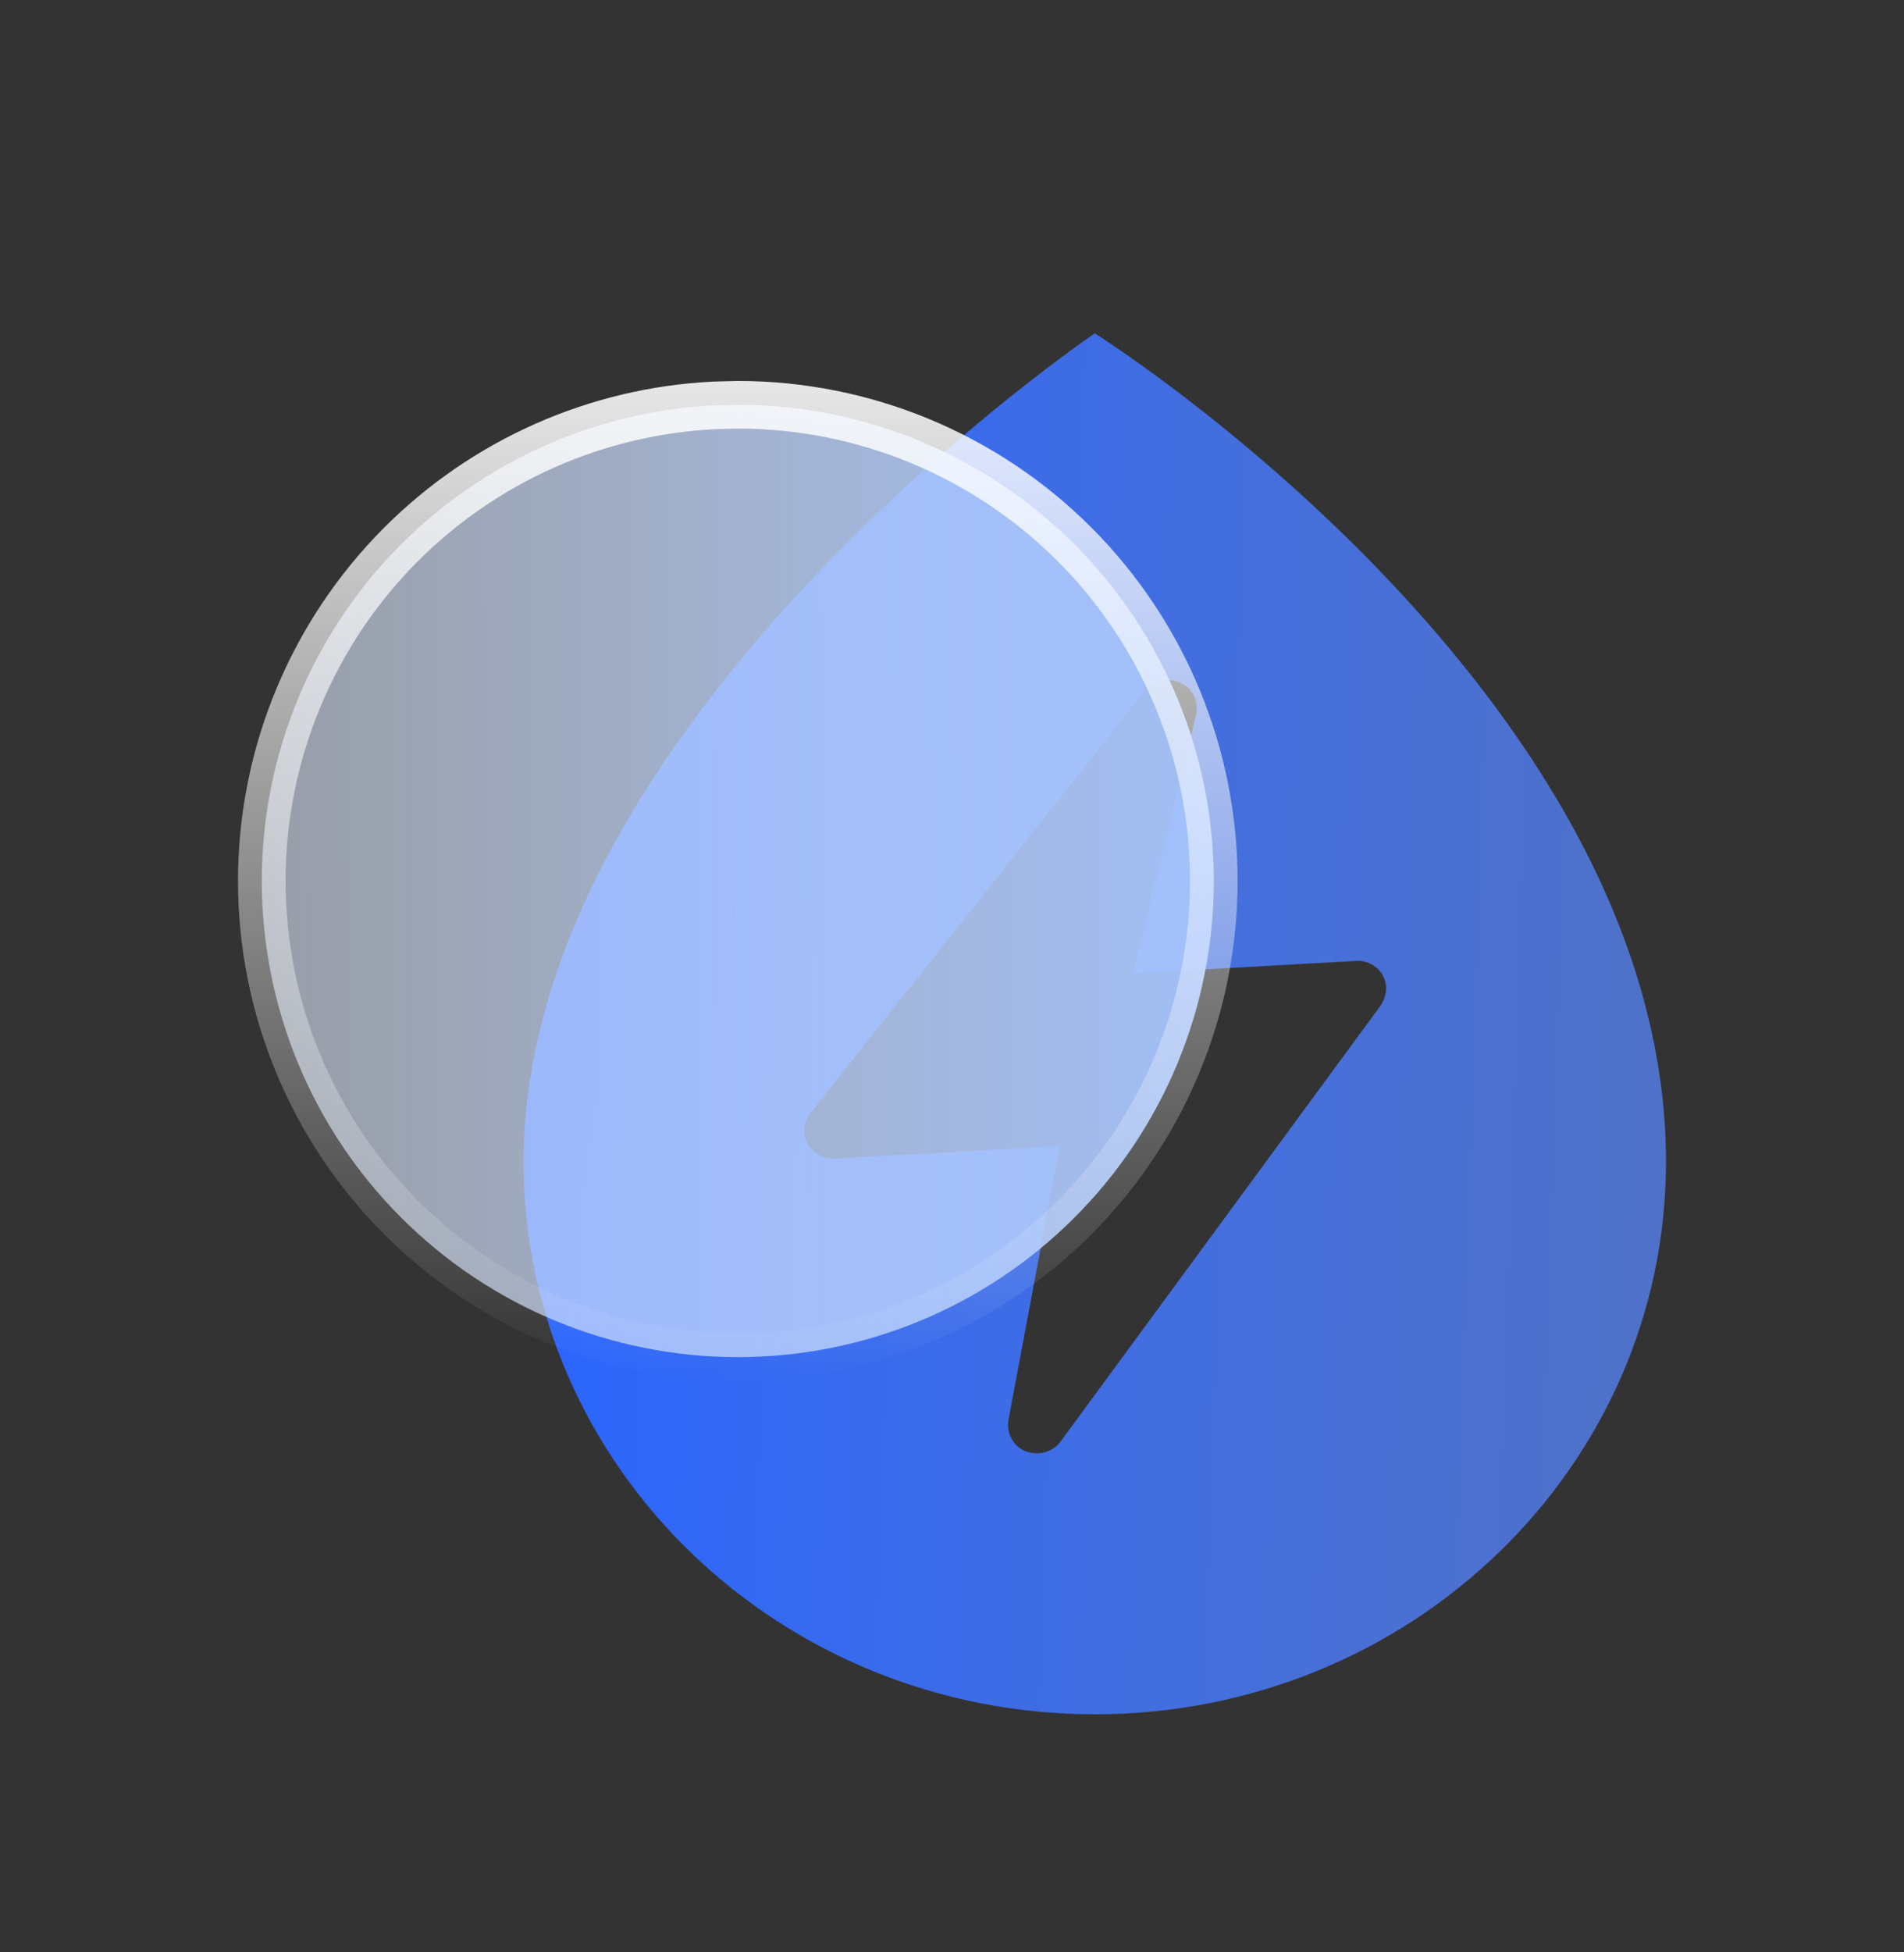
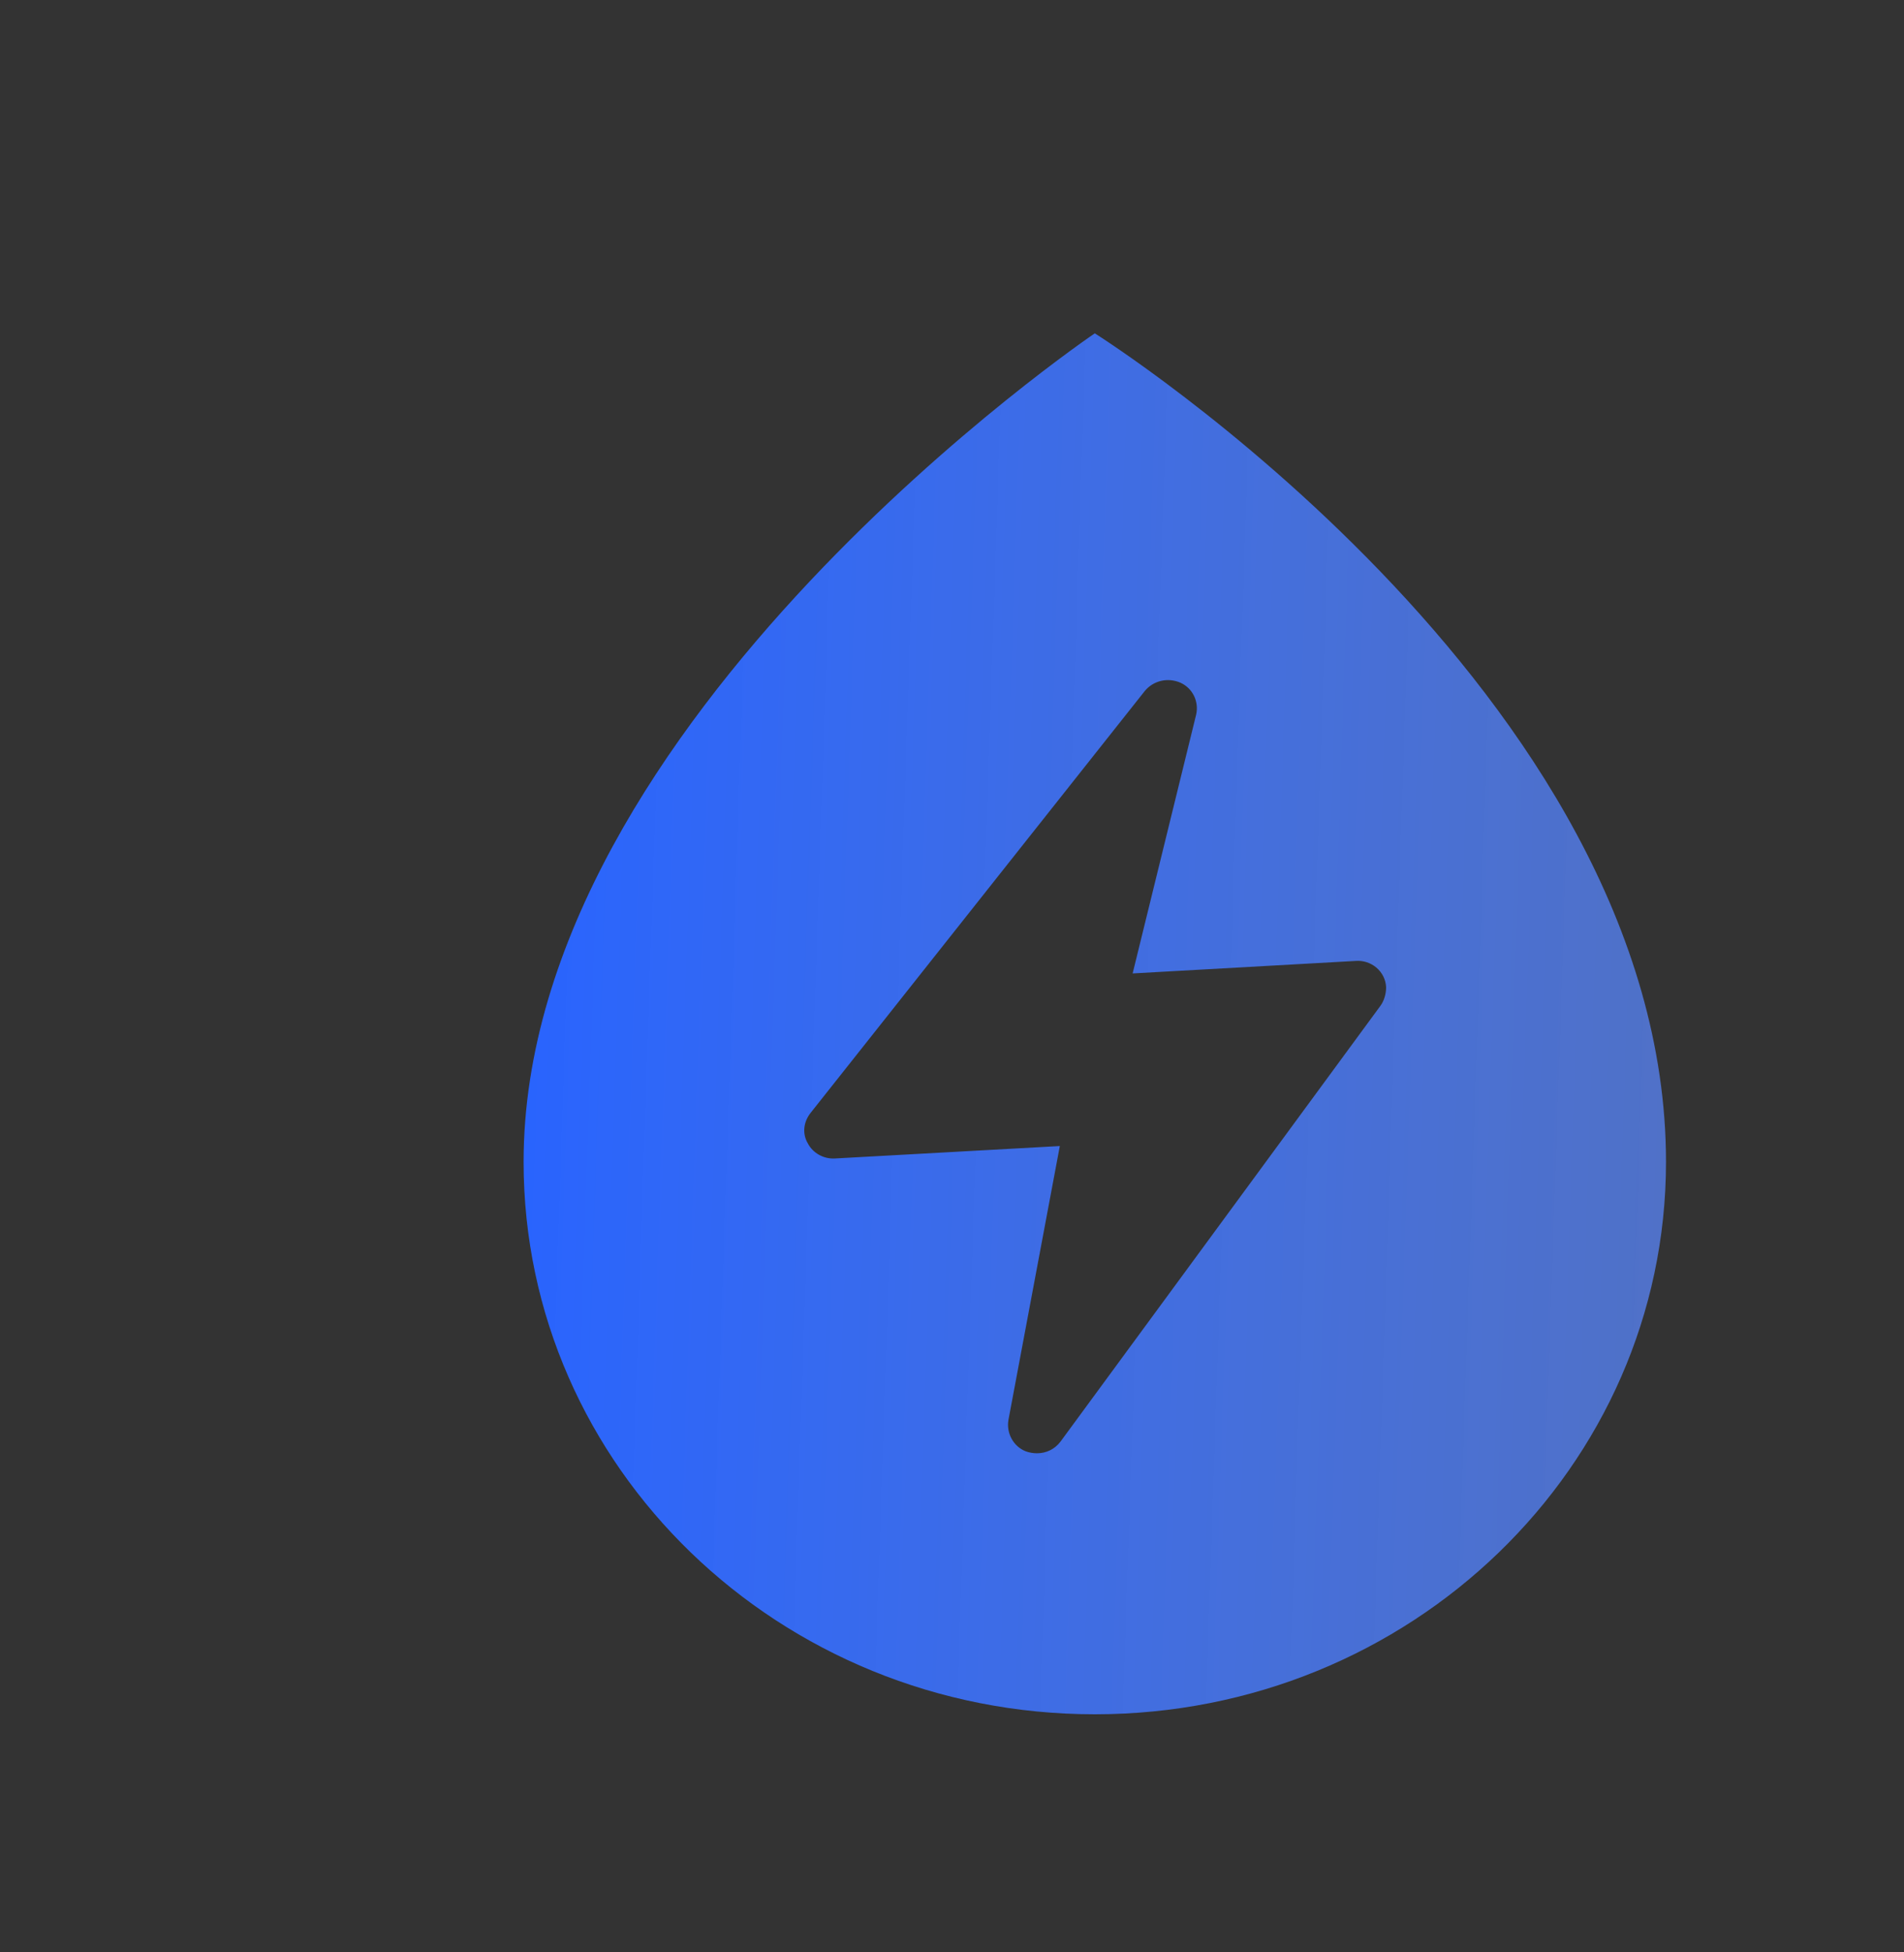
<svg xmlns="http://www.w3.org/2000/svg" width="40" height="41" viewBox="0 0 40 41" fill="none">
  <rect x="0" y="0" width="40" height="41" fill="#333333" stroke="none" />
  <path d="M23 7C23 7 11 15.12 11 24.4C11 30.809 16.37 36 23 36C29.63 36 35 30.809 35 24.4C35 14.54 23 7 23 7ZM29 21.123L22.28 30.273C22.16 30.432 21.98 30.519 21.785 30.519C21.71 30.519 21.62 30.505 21.545 30.476C21.29 30.374 21.14 30.099 21.185 29.823L22.265 24.067L17.54 24.328C17.3 24.342 17.075 24.212 16.97 24.009C16.85 23.805 16.88 23.559 17.03 23.37L24.05 14.511C24.23 14.293 24.53 14.221 24.8 14.337C25.055 14.453 25.19 14.729 25.13 15.004L23.795 20.442L28.475 20.18C28.805 20.151 29.105 20.398 29.12 20.732C29.12 20.877 29.075 21.021 29 21.123Z" fill="url(#paint0_linear_3224_60)" />
-   <path d="M15.5 8.5C18.152 8.5 20.696 9.553 22.571 11.429C24.447 13.304 25.5 15.848 25.5 18.5C25.5 21.152 24.447 23.696 22.571 25.571C20.696 27.447 18.152 28.5 15.5 28.5C12.848 28.5 10.304 27.447 8.429 25.571C6.553 23.696 5.5 21.152 5.5 18.5C5.5 15.848 6.553 13.304 8.429 11.429C10.187 9.671 12.532 8.635 15.004 8.513L15.5 8.5Z" fill="url(#paint1_linear_3224_60)" stroke="url(#paint2_linear_3224_60)" />
  <defs>
    <linearGradient id="paint0_linear_3224_60" x1="11" y1="21.5" x2="34.973" y2="22.302" gradientUnits="userSpaceOnUse">
      <stop stop-color="#2964FE" />
      <stop offset="1" stop-color="#5A88FF" stop-opacity="0.73" />
    </linearGradient>
    <linearGradient id="paint1_linear_3224_60" x1="27.122" y1="18.5" x2="4.063" y2="18.528" gradientUnits="userSpaceOnUse">
      <stop stop-color="#9FBFFC" />
      <stop offset="1" stop-color="#E5EDFC" stop-opacity="0.55" />
    </linearGradient>
    <linearGradient id="paint2_linear_3224_60" x1="13.759" y1="5.149" x2="13.759" y2="29" gradientUnits="userSpaceOnUse">
      <stop stop-color="white" />
      <stop offset="1" stop-color="white" stop-opacity="0" />
    </linearGradient>
  </defs>
</svg>